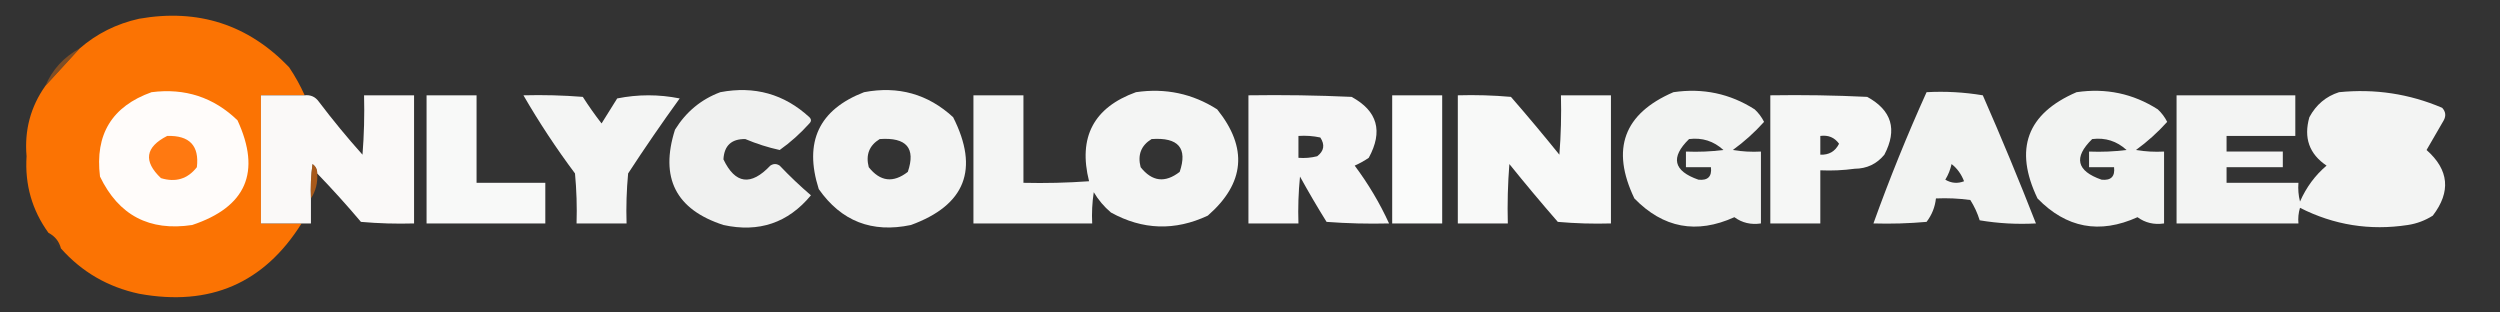
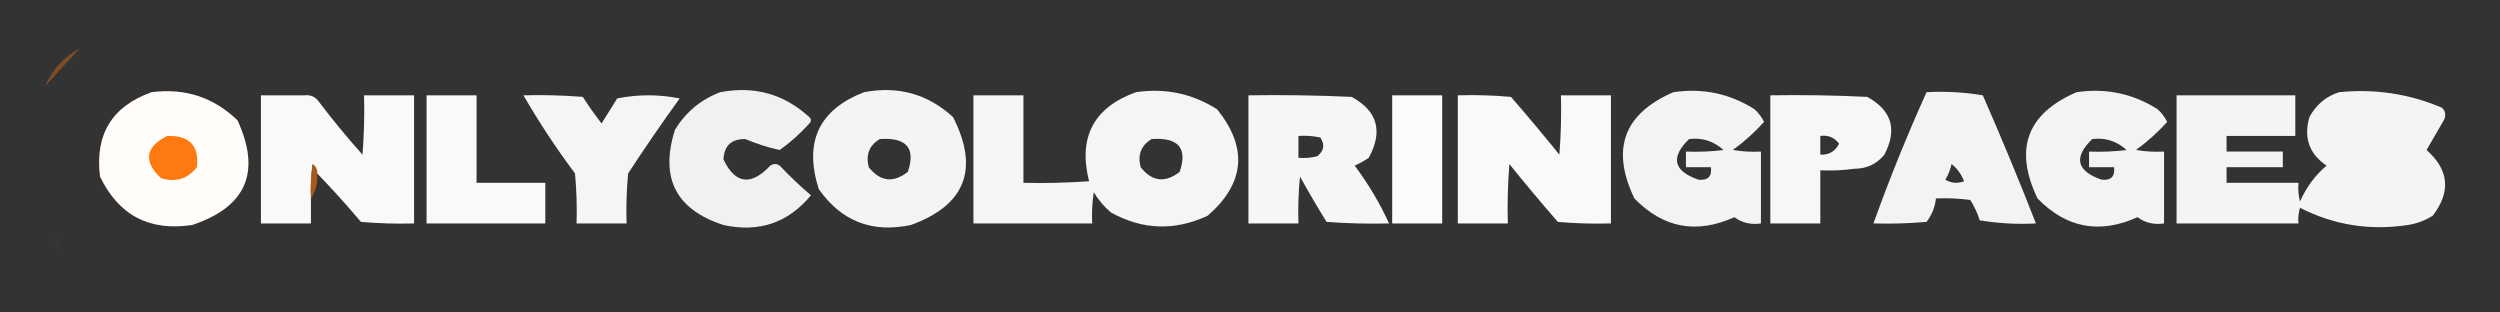
<svg xmlns="http://www.w3.org/2000/svg" version="1.1" width="800px" height="100px" style="shape-rendering:geometricPrecision; text-rendering:geometricPrecision; image-rendering:optimizeQuality; fill-rule:evenodd; clip-rule:evenodd">
  <rect width="100%" height="100%" fill="#333333" stroke="none" />
  <g>
-     <path style="opacity:1" fill="#fb7303" d="M 97.5,30.5 C 92.833,30.5 88.167,30.5 83.5,30.5C 83.5,44.167 83.5,57.833 83.5,71.5C 87.833,71.5 92.167,71.5 96.5,71.5C 84.511,90.647 67.178,98.147 44.5,94C 34.514,91.854 26.18,87.021 19.5,79.5C 18.92,77.251 17.587,75.585 15.5,74.5C 10.254,67.251 7.92,59.084 8.5,50C 7.78,41.676 9.78,34.176 14.5,27.5C 18.138,23.526 21.805,19.526 25.5,15.5C 30.945,10.777 37.278,7.611 44.5,6C 63.392,2.687 79.392,7.854 92.5,21.5C 94.445,24.393 96.111,27.393 97.5,30.5 Z" />
-   </g>
+     </g>
  <g>
    <path style="opacity:0.557" fill="#bc631a" d="M 25.5,15.5 C 21.805,19.526 18.138,23.526 14.5,27.5C 16.777,22.223 20.444,18.223 25.5,15.5 Z" />
  </g>
  <g>
    <path style="opacity:1" fill="#fffcfa" d="M 48.5,29.5 C 59.198,28.127 68.365,31.127 76,38.5C 83.635,55.063 78.802,66.23 61.5,72C 47.801,74.068 37.968,68.901 32,56.5C 30.327,43.026 35.827,34.026 48.5,29.5 Z" />
  </g>
  <g>
    <path style="opacity:0.931" fill="#fefffe" d="M 230.5,29.5 C 241.445,27.424 250.945,30.091 259,37.5C 259.667,38.167 259.667,38.833 259,39.5C 256.131,42.704 252.965,45.537 249.5,48C 245.808,47.198 242.142,46.031 238.5,44.5C 234.072,44.429 231.738,46.596 231.5,51C 235.283,58.905 240.283,59.572 246.5,53C 247.5,52.333 248.5,52.333 249.5,53C 252.708,56.377 256.042,59.544 259.5,62.5C 252.188,71.327 242.855,74.493 231.5,72C 216.264,67.067 211.097,56.9 216,41.5C 219.541,35.78 224.374,31.78 230.5,29.5 Z" />
  </g>
  <g>
    <path style="opacity:0.943" fill="#fefffe" d="M 276.5,29.5 C 287.445,27.424 296.945,30.091 305,37.5C 313.42,54.15 308.92,65.65 291.5,72C 279.042,74.629 269.209,70.796 262,60.5C 257.201,45.439 262.034,35.105 276.5,29.5 Z M 281.5,44.5 C 290.091,43.891 293.091,47.391 290.5,55C 285.831,58.624 281.664,58.124 278,53.5C 276.98,49.553 278.147,46.553 281.5,44.5 Z" />
  </g>
  <g>
    <path style="opacity:0.952" fill="#fefffe" d="M 363.5,29.5 C 372.937,28.119 381.604,29.953 389.5,35C 399.372,47.304 398.372,58.637 386.5,69C 375.978,73.938 365.645,73.605 355.5,68C 353.291,66.127 351.458,63.96 350,61.5C 349.502,64.817 349.335,68.15 349.5,71.5C 336.833,71.5 324.167,71.5 311.5,71.5C 311.5,57.833 311.5,44.167 311.5,30.5C 316.833,30.5 322.167,30.5 327.5,30.5C 327.5,39.833 327.5,49.167 327.5,58.5C 334.508,58.666 341.508,58.5 348.5,58C 344.963,43.905 349.963,34.405 363.5,29.5 Z M 368.5,44.5 C 377.091,43.891 380.091,47.391 377.5,55C 372.831,58.624 368.664,58.124 365,53.5C 363.98,49.553 365.147,46.553 368.5,44.5 Z" />
  </g>
  <g>
    <path style="opacity:0.94" fill="#fefffe" d="M 535.5,29.5 C 544.937,28.119 553.604,29.953 561.5,35C 562.743,36.154 563.743,37.488 564.5,39C 561.465,42.37 558.132,45.37 554.5,48C 557.482,48.498 560.482,48.665 563.5,48.5C 563.5,56.167 563.5,63.833 563.5,71.5C 560.315,71.98 557.481,71.314 555,69.5C 542.893,74.982 532.227,72.982 523,63.5C 515.431,47.698 519.598,36.364 535.5,29.5 Z M 540.5,44.5 C 544.719,43.979 548.386,45.146 551.5,48C 547.514,48.499 543.514,48.666 539.5,48.5C 539.5,50.167 539.5,51.833 539.5,53.5C 542.167,53.5 544.833,53.5 547.5,53.5C 547.845,56.488 546.512,57.821 543.5,57.5C 535.476,54.71 534.476,50.377 540.5,44.5 Z" />
  </g>
  <g>
    <path style="opacity:0.941" fill="#fefffe" d="M 616.5,29.5 C 622.537,29.171 628.537,29.504 634.5,30.5C 640.462,44.084 646.128,57.751 651.5,71.5C 645.463,71.829 639.463,71.496 633.5,70.5C 632.786,68.189 631.786,66.022 630.5,64C 626.848,63.501 623.182,63.335 619.5,63.5C 619.202,66.265 618.202,68.765 616.5,71C 610.843,71.499 605.176,71.666 599.5,71.5C 604.607,57.284 610.274,43.284 616.5,29.5 Z M 624.5,52.5 C 626.27,53.856 627.603,55.689 628.5,58C 626.421,58.808 624.421,58.641 622.5,57.5C 623.456,55.925 624.123,54.258 624.5,52.5 Z" />
  </g>
  <g>
    <path style="opacity:0.94" fill="#fefffe" d="M 664.5,29.5 C 673.937,28.119 682.604,29.953 690.5,35C 691.743,36.154 692.743,37.488 693.5,39C 690.465,42.37 687.132,45.37 683.5,48C 686.482,48.498 689.482,48.665 692.5,48.5C 692.5,56.167 692.5,63.833 692.5,71.5C 689.315,71.98 686.481,71.314 684,69.5C 671.893,74.982 661.227,72.982 652,63.5C 644.431,47.698 648.598,36.364 664.5,29.5 Z M 669.5,44.5 C 673.719,43.979 677.386,45.146 680.5,48C 676.514,48.499 672.514,48.666 668.5,48.5C 668.5,50.167 668.5,51.833 668.5,53.5C 671.167,53.5 673.833,53.5 676.5,53.5C 676.845,56.488 675.512,57.821 672.5,57.5C 664.476,54.71 663.476,50.377 669.5,44.5 Z" />
  </g>
  <g>
    <path style="opacity:0.942" fill="#fefffe" d="M 748.5,29.5 C 759.972,28.345 770.972,30.012 781.5,34.5C 782.614,35.723 782.781,37.056 782,38.5C 780.167,41.667 778.333,44.833 776.5,48C 783.687,54.354 784.354,61.354 778.5,69C 776.043,70.562 773.376,71.562 770.5,72C 758.358,73.858 746.858,72.025 736,66.5C 735.506,68.134 735.34,69.801 735.5,71.5C 722.5,71.5 709.5,71.5 696.5,71.5C 696.5,57.833 696.5,44.167 696.5,30.5C 709.167,30.5 721.833,30.5 734.5,30.5C 734.5,34.833 734.5,39.167 734.5,43.5C 727.167,43.5 719.833,43.5 712.5,43.5C 712.5,45.167 712.5,46.833 712.5,48.5C 718.5,48.5 724.5,48.5 730.5,48.5C 730.5,50.167 730.5,51.833 730.5,53.5C 724.5,53.5 718.5,53.5 712.5,53.5C 712.5,55.167 712.5,56.833 712.5,58.5C 720.167,58.5 727.833,58.5 735.5,58.5C 735.338,60.527 735.505,62.527 736,64.5C 738.019,59.918 740.852,56.084 744.5,53C 738.954,49.268 737.121,44.101 739,37.5C 741.161,33.495 744.328,30.829 748.5,29.5 Z" />
  </g>
  <g>
    <path style="opacity:0.973" fill="#fffefd" d="M 97.5,30.5 C 99.39,30.297 100.89,30.963 102,32.5C 106.428,38.351 111.094,44.017 116,49.5C 116.5,43.175 116.666,36.842 116.5,30.5C 121.833,30.5 127.167,30.5 132.5,30.5C 132.5,44.167 132.5,57.833 132.5,71.5C 126.824,71.666 121.157,71.499 115.5,71C 110.968,65.638 106.301,60.472 101.5,55.5C 101.539,54.244 101.039,53.244 100,52.5C 99.501,56.152 99.335,59.818 99.5,63.5C 99.5,66.167 99.5,68.833 99.5,71.5C 98.5,71.5 97.5,71.5 96.5,71.5C 92.167,71.5 87.833,71.5 83.5,71.5C 83.5,57.833 83.5,44.167 83.5,30.5C 88.167,30.5 92.833,30.5 97.5,30.5 Z" />
  </g>
  <g>
    <path style="opacity:0.965" fill="#fefffe" d="M 136.5,30.5 C 141.833,30.5 147.167,30.5 152.5,30.5C 152.5,39.833 152.5,49.167 152.5,58.5C 159.833,58.5 167.167,58.5 174.5,58.5C 174.5,62.833 174.5,67.167 174.5,71.5C 161.833,71.5 149.167,71.5 136.5,71.5C 136.5,57.833 136.5,44.167 136.5,30.5 Z" />
  </g>
  <g>
    <path style="opacity:0.95" fill="#fefffe" d="M 167.5,30.5 C 173.842,30.334 180.175,30.5 186.5,31C 188.389,33.959 190.389,36.792 192.5,39.5C 194.167,36.833 195.833,34.167 197.5,31.5C 204.167,30.167 210.833,30.167 217.5,31.5C 211.805,39.363 206.305,47.363 201,55.5C 200.501,60.823 200.334,66.156 200.5,71.5C 195.167,71.5 189.833,71.5 184.5,71.5C 184.666,66.156 184.499,60.823 184,55.5C 177.982,47.453 172.482,39.119 167.5,30.5 Z" />
  </g>
  <g>
    <path style="opacity:0.957" fill="#fefffe" d="M 399.5,30.5 C 410.505,30.334 421.505,30.5 432.5,31C 440.809,35.506 442.642,42.006 438,50.5C 436.581,51.46 435.081,52.294 433.5,53C 437.862,58.837 441.529,65.004 444.5,71.5C 437.825,71.666 431.158,71.5 424.5,71C 421.541,66.249 418.707,61.416 416,56.5C 415.501,61.489 415.334,66.489 415.5,71.5C 410.167,71.5 404.833,71.5 399.5,71.5C 399.5,57.833 399.5,44.167 399.5,30.5 Z M 415.5,43.5 C 417.857,43.337 420.19,43.503 422.5,44C 424.032,46.33 423.698,48.33 421.5,50C 419.527,50.495 417.527,50.662 415.5,50.5C 415.5,48.167 415.5,45.833 415.5,43.5 Z" />
  </g>
  <g>
    <path style="opacity:0.977" fill="#fefffe" d="M 445.5,30.5 C 450.833,30.5 456.167,30.5 461.5,30.5C 461.5,44.167 461.5,57.833 461.5,71.5C 456.167,71.5 450.833,71.5 445.5,71.5C 445.5,57.833 445.5,44.167 445.5,30.5 Z" />
  </g>
  <g>
    <path style="opacity:0.968" fill="#fefffe" d="M 466.5,30.5 C 472.176,30.334 477.843,30.501 483.5,31C 488.786,37.074 493.952,43.241 499,49.5C 499.5,43.175 499.666,36.842 499.5,30.5C 504.833,30.5 510.167,30.5 515.5,30.5C 515.5,44.167 515.5,57.833 515.5,71.5C 509.824,71.666 504.157,71.499 498.5,71C 493.214,64.926 488.048,58.759 483,52.5C 482.5,58.825 482.334,65.158 482.5,71.5C 477.167,71.5 471.833,71.5 466.5,71.5C 466.5,57.833 466.5,44.167 466.5,30.5 Z" />
  </g>
  <g>
    <path style="opacity:0.959" fill="#fefffe" d="M 566.5,30.5 C 576.839,30.334 587.172,30.5 597.5,31C 605.377,35.301 607.21,41.467 603,49.5C 600.552,52.474 597.386,53.974 593.5,54C 589.848,54.499 586.182,54.665 582.5,54.5C 582.5,60.167 582.5,65.833 582.5,71.5C 577.167,71.5 571.833,71.5 566.5,71.5C 566.5,57.833 566.5,44.167 566.5,30.5 Z M 582.5,43.5 C 585.045,43.151 587.045,43.984 588.5,46C 587.257,48.455 585.257,49.622 582.5,49.5C 582.5,47.5 582.5,45.5 582.5,43.5 Z" />
  </g>
  <g>
    <path style="opacity:1" fill="#ff7911" d="M 53.5,43.5 C 60.64,43.282 63.807,46.616 63,53.5C 60.045,57.276 56.212,58.443 51.5,57C 45.811,51.583 46.478,47.083 53.5,43.5 Z" />
  </g>
  <g>
    <path style="opacity:0.682" fill="#dd6b0f" d="M 101.5,55.5 C 101.706,58.495 101.04,61.162 99.5,63.5C 99.335,59.818 99.501,56.152 100,52.5C 101.039,53.244 101.539,54.244 101.5,55.5 Z" />
  </g>
  <g>
    <path style="opacity:0.059" fill="#b0601e" d="M 15.5,74.5 C 17.587,75.585 18.92,77.251 19.5,79.5C 17.469,78.461 16.136,76.795 15.5,74.5 Z" />
  </g>
</svg>